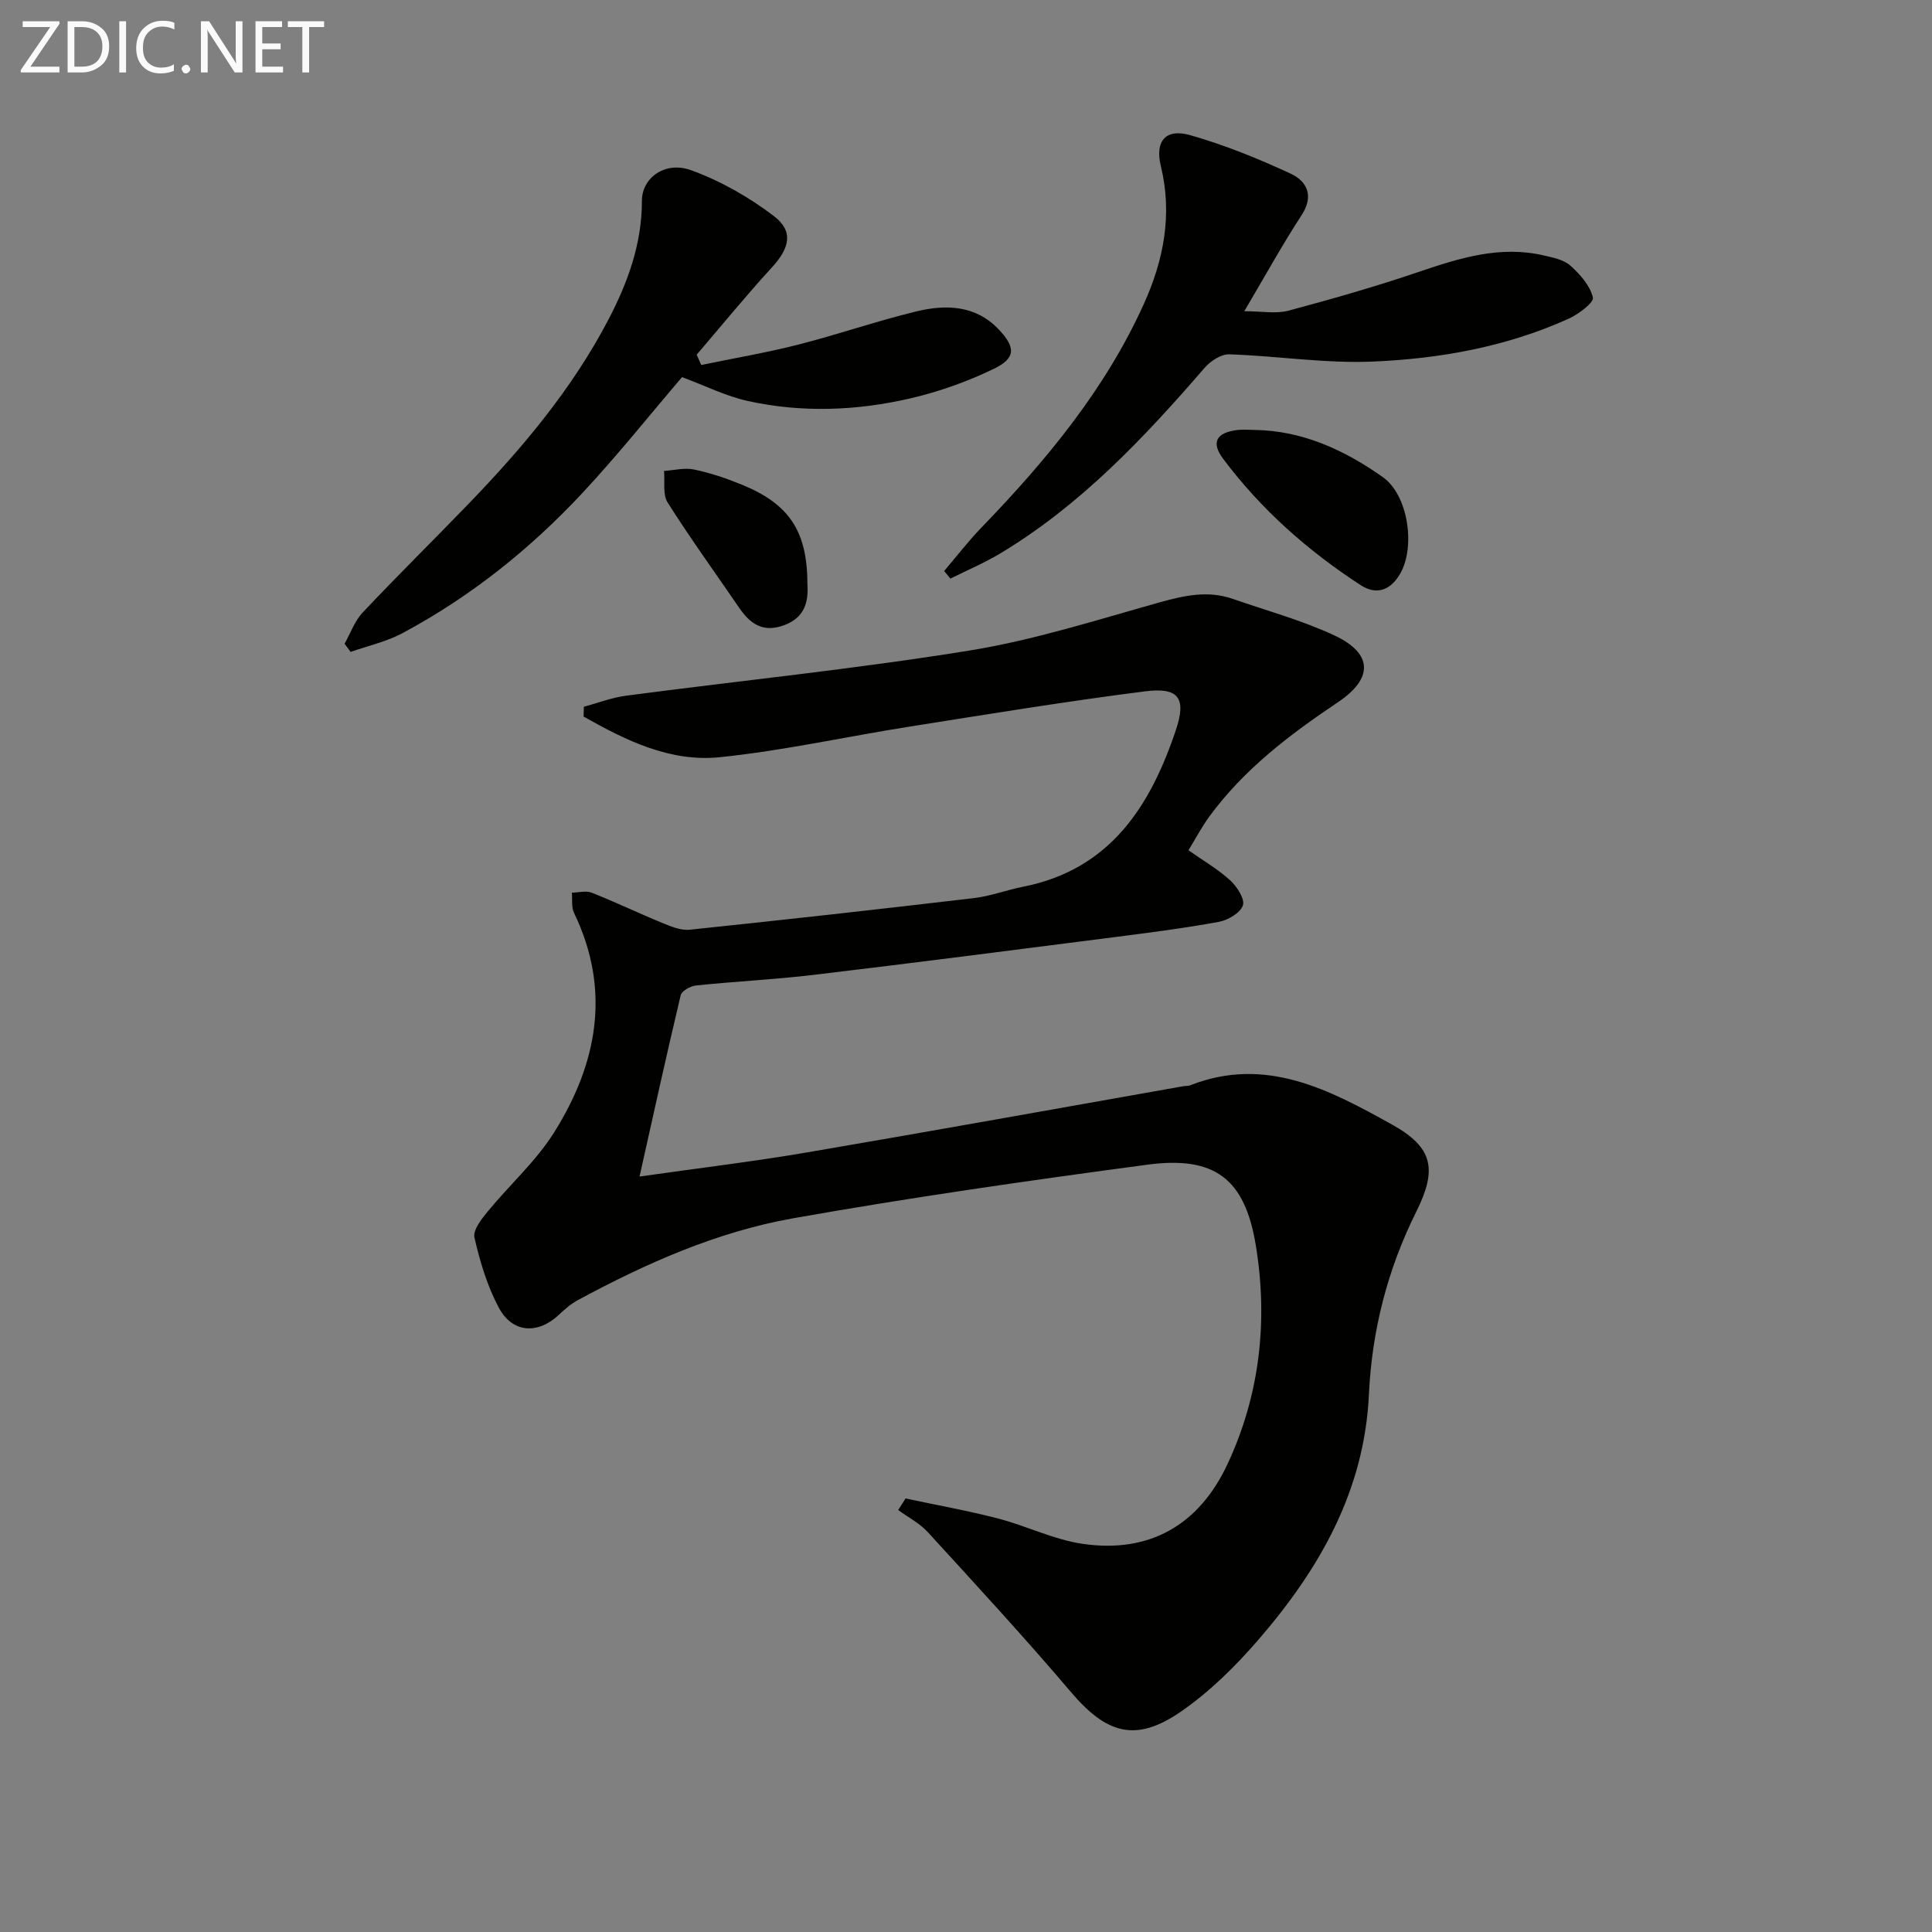
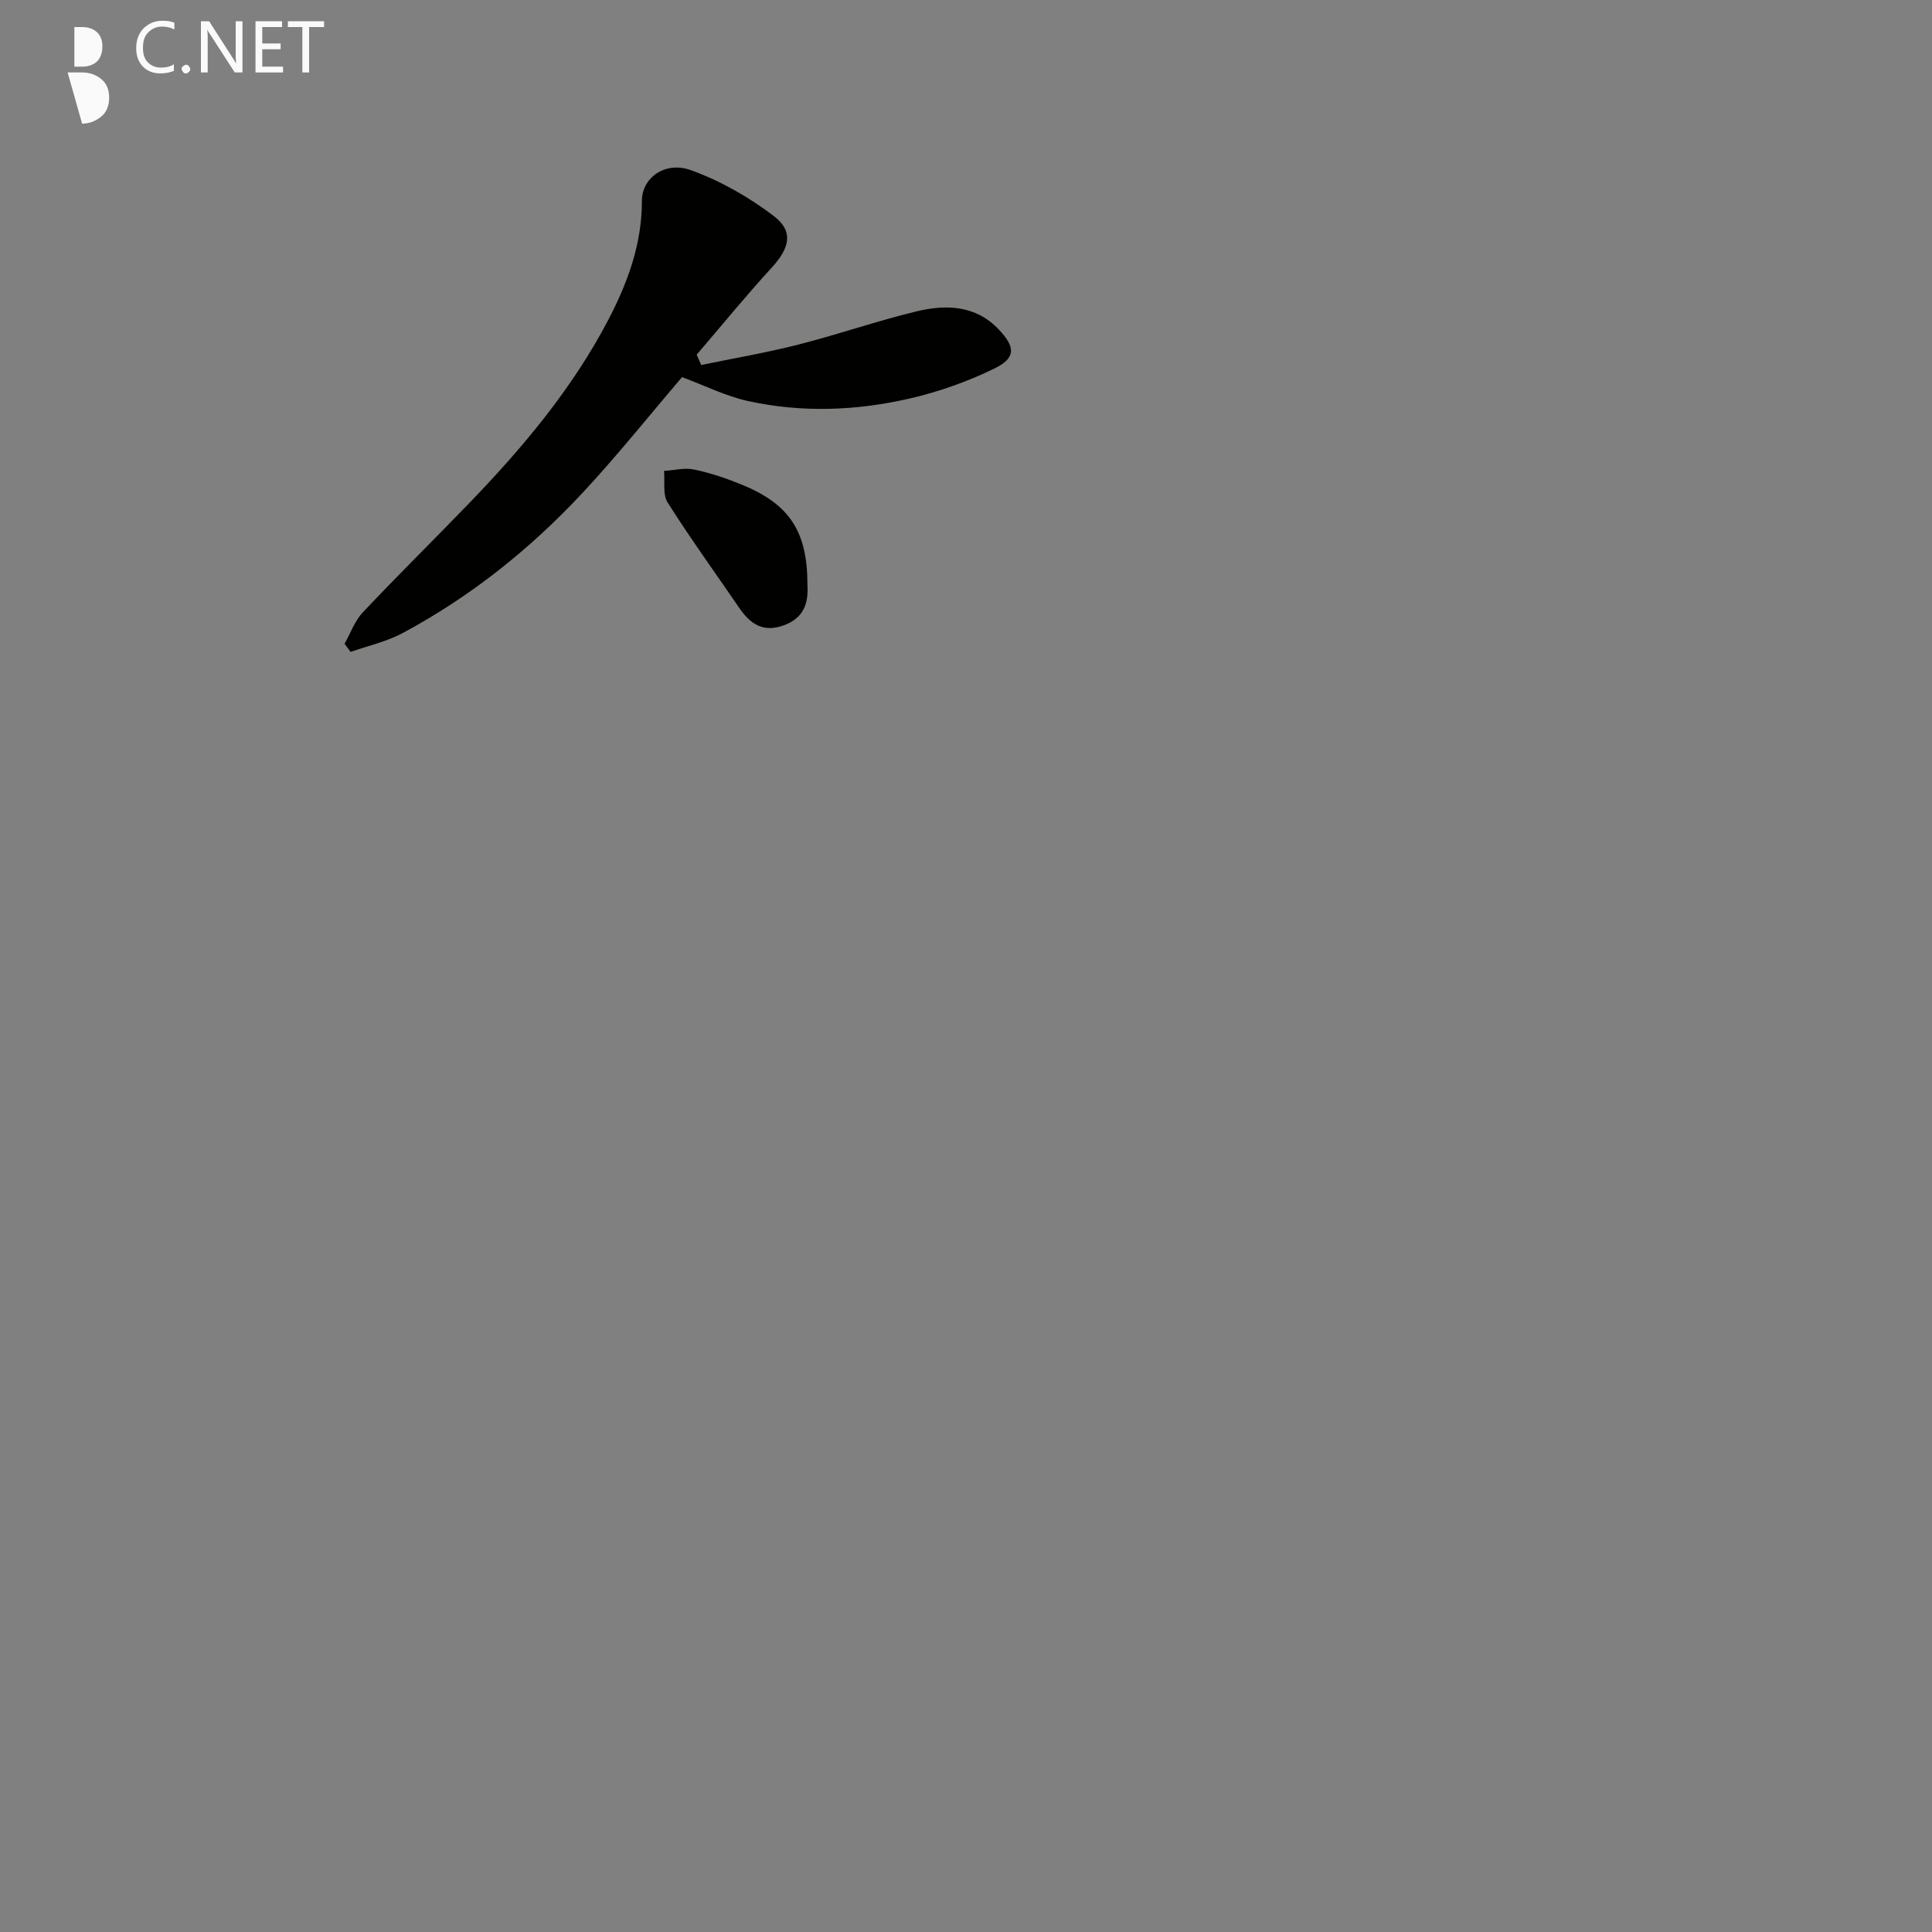
<svg xmlns="http://www.w3.org/2000/svg" enable-background="new 0 0 400 400" viewBox="0 0 400 400">
  <rect x="0" y="0" width="400" height="400" fill="#808080" stroke="none" />
-   <path d="m187.49 310.24c6.37 1.36 12.81 2.51 19.11 4.14 5.94 1.54 11.63 4.41 17.63 5.27 13.69 1.96 23.98-3.82 29.92-16.54 6.72-14.4 8.4-29.74 5.85-45.29-2.27-13.83-8.55-18.55-22.5-16.68-24.5 3.28-49 6.78-73.33 11.1-15.76 2.8-30.44 9.33-44.54 16.94-1.43.77-2.7 1.89-3.89 3.01-4.39 4.12-9.65 3.85-12.49-1.49-2.38-4.47-3.88-9.51-5.02-14.47-.35-1.53 1.46-3.84 2.75-5.41 4.53-5.52 10.01-10.4 13.76-16.39 8.94-14.26 11.82-29.45 4.1-45.44-.57-1.18-.31-2.77-.44-4.17 1.38-.02 2.92-.47 4.1 0 4.94 1.95 9.73 4.26 14.64 6.27 1.79.73 3.82 1.59 5.64 1.4 19.64-2.05 39.27-4.24 58.88-6.55 3.43-.4 6.75-1.68 10.16-2.35 18.01-3.57 26.33-16.63 31.64-32.46 2.21-6.59.59-8.88-6.36-8-16.29 2.07-32.51 4.73-48.74 7.3-13.11 2.07-26.12 4.98-39.3 6.34-10.33 1.07-19.51-3.49-28.23-8.41.02-.68.03-1.35.05-2.03 2.9-.78 5.76-1.9 8.71-2.29 23.69-3.12 47.49-5.53 71.06-9.34 13.37-2.16 26.43-6.35 39.52-10.01 5.09-1.42 9.97-2.48 15.09-.69 7.04 2.46 14.31 4.42 21.03 7.57 8 3.74 8.02 8.91.77 13.78-9.99 6.7-19.54 13.92-26.72 23.76-1.55 2.13-2.78 4.48-4.28 6.93 3.07 2.16 6.1 3.91 8.62 6.21 1.41 1.29 3.09 3.86 2.65 5.19-.52 1.56-3.09 3.07-4.98 3.42-7.18 1.32-14.43 2.24-21.67 3.17-20.74 2.66-41.49 5.33-62.25 7.81-8.08.96-16.22 1.35-24.32 2.19-1.16.12-2.97 1.12-3.18 2.02-2.91 12.21-5.6 24.47-8.52 37.54 12.06-1.72 23.37-3.07 34.58-4.98 26-4.43 51.96-9.12 77.94-13.71.49-.09 1.03-.03 1.48-.2 15.64-6.14 28.87.95 41.78 8.12 8.57 4.76 9.4 9.29 5.02 18.08-5.94 11.92-9.17 24.55-9.79 37.8-.93 20-10.27 36.21-22.9 50.81-4.74 5.48-10.07 10.75-16.01 14.85-9.38 6.47-15.4 4.65-22.81-4.07-9.57-11.27-19.61-22.14-29.59-33.06-1.7-1.86-4.08-3.08-6.15-4.6.52-.79 1.02-1.59 1.53-2.39z" fill="#010100" />
  <path d="m145.18 75.57c6.71-1.39 13.48-2.54 20.12-4.23 8.17-2.08 16.16-4.86 24.35-6.85 6.13-1.49 12.33-1.36 17.14 3.73 3.53 3.73 3.52 5.95-1.07 8.16-5.45 2.63-11.31 4.72-17.21 6.09-11.11 2.58-22.45 3.02-33.64.56-4.61-1.01-8.97-3.21-13.66-4.95-6.56 7.67-13.28 16.1-20.61 23.97-10.84 11.63-23.19 21.49-37.24 29.02-3.33 1.79-7.17 2.63-10.77 3.9-.42-.56-.83-1.12-1.25-1.69 1.23-2.18 2.09-4.71 3.76-6.48 7.18-7.62 14.66-14.97 21.93-22.51 11.13-11.53 21.41-23.74 28.89-38.03 4.03-7.7 6.99-15.75 6.98-24.68-.01-4.74 4.77-8.29 10.15-6.35 6.11 2.21 12.03 5.58 17.2 9.53 4.13 3.16 3.2 6.64-.43 10.6-5.37 5.86-10.4 12.03-15.58 18.07.31.72.62 1.43.94 2.14z" fill="#010100" />
-   <path d="m257.62 64.43c3.53 0 6.5.59 9.13-.11 9.12-2.43 18.21-5.04 27.15-8.08 8.42-2.86 16.75-5.45 25.74-3.35 1.92.45 4.13.88 5.5 2.11 2 1.8 4.07 4.13 4.65 6.59.25 1.04-2.97 3.47-5.01 4.39-12.87 5.82-26.64 8.29-40.56 8.88-9.87.42-19.82-1.18-29.74-1.5-1.69-.05-3.88 1.41-5.09 2.81-12.56 14.51-25.66 28.42-42.3 38.41-3.3 1.98-6.87 3.49-10.32 5.21-.43-.52-.86-1.05-1.29-1.57 2.58-3.03 5.01-6.2 7.78-9.06 13.35-13.83 25.54-28.5 33.54-46.18 4.13-9.12 5.98-18.55 3.54-28.6-1.26-5.21 1.02-7.84 6.1-6.39 7.1 2.02 14.04 4.84 20.75 7.95 3.37 1.56 4.94 4.56 2.28 8.63-3.89 5.94-7.32 12.19-11.85 19.86z" fill="#010100" />
-   <path d="m259.66 89.01c10.02.13 18.73 4.18 26.66 9.79 5.18 3.67 6.73 14.15 3.7 19.74-1.93 3.56-4.91 4.82-8.29 2.62-10.94-7.11-20.65-15.69-28.49-26.17-2.57-3.44-1.39-5.42 2.92-5.96 1.15-.14 2.33-.02 3.5-.02z" fill="#010100" />
  <path d="m167.17 121.01c.22 3.64-.56 6.87-4.88 8.45s-6.97-.29-9.24-3.61c-4.97-7.26-10.13-14.39-14.83-21.82-1.05-1.67-.53-4.33-.74-6.53 2.09-.13 4.26-.71 6.23-.29 3.39.71 6.73 1.84 9.94 3.16 9.84 4.04 13.51 9.68 13.52 20.64z" fill="#010100" />
  <g fill="#fafafa">
-     <path d="m12.4 4.8-6.1 9h6v1.2h-8v-.5l6.1-8.9h-5.7v-1.2h7.6v.4z" />
-     <path d="m14 15v-10.6h3c1.6 0 2.9.5 4 1.4s1.6 2.2 1.6 3.8-.5 3-1.6 3.9-2.4 1.5-4 1.5zm1.4-9.4v8.2h1.6c1.3 0 2.4-.4 3.1-1.1s1.1-1.8 1.1-3.1-.4-2.3-1.2-3-1.8-1-3.1-1z" />
-     <path d="m26.1 4.4v10.6h-1.4v-10.6z" />
+     <path d="m14 15h3c1.6 0 2.9.5 4 1.4s1.6 2.2 1.6 3.8-.5 3-1.6 3.9-2.4 1.5-4 1.5zm1.4-9.4v8.2h1.6c1.3 0 2.4-.4 3.1-1.1s1.1-1.8 1.1-3.1-.4-2.3-1.2-3-1.8-1-3.1-1z" />
    <path d="m36.1 14.6c-.8.4-1.8.6-2.9.6-1.5 0-2.7-.5-3.6-1.4s-1.4-2.2-1.4-3.8c0-1.7.5-3.1 1.5-4.1s2.3-1.6 3.9-1.6c1 0 1.8.1 2.5.4v1.4c-.8-.4-1.6-.6-2.5-.6-1.2 0-2.1.4-2.9 1.2s-1.1 1.8-1.1 3.2c0 1.3.3 2.3 1 3s1.6 1.1 2.7 1.1c1 0 2-.2 2.7-.7v1.3z" />
    <path d="m37.6 14.3c0-.2.1-.5.3-.6s.4-.3.6-.3c.3 0 .5.1.6.3s.3.4.3.6-.1.4-.3.6-.4.3-.6.3c-.3 0-.5-.1-.6-.3s-.3-.4-.3-.6z" />
    <path d="m50.2 15h-1.6l-5.3-8.2c-.2-.2-.3-.5-.4-.7 0 .2.1.7.1 1.5v7.4h-1.4v-10.6h1.7l5.2 8.1c.2.4.4.6.4.7 0-.3-.1-.8-.1-1.5v-7.3h1.4z" />
    <path d="m58.6 15h-5.7v-10.6h5.5v1.2h-4.1v3.4h3.8v1.2h-3.8v3.6h4.3z" />
    <path d="m67.1 5.6h-3.1v9.4h-1.4v-9.4h-3v-1.2h7.5z" />
  </g>
</svg>